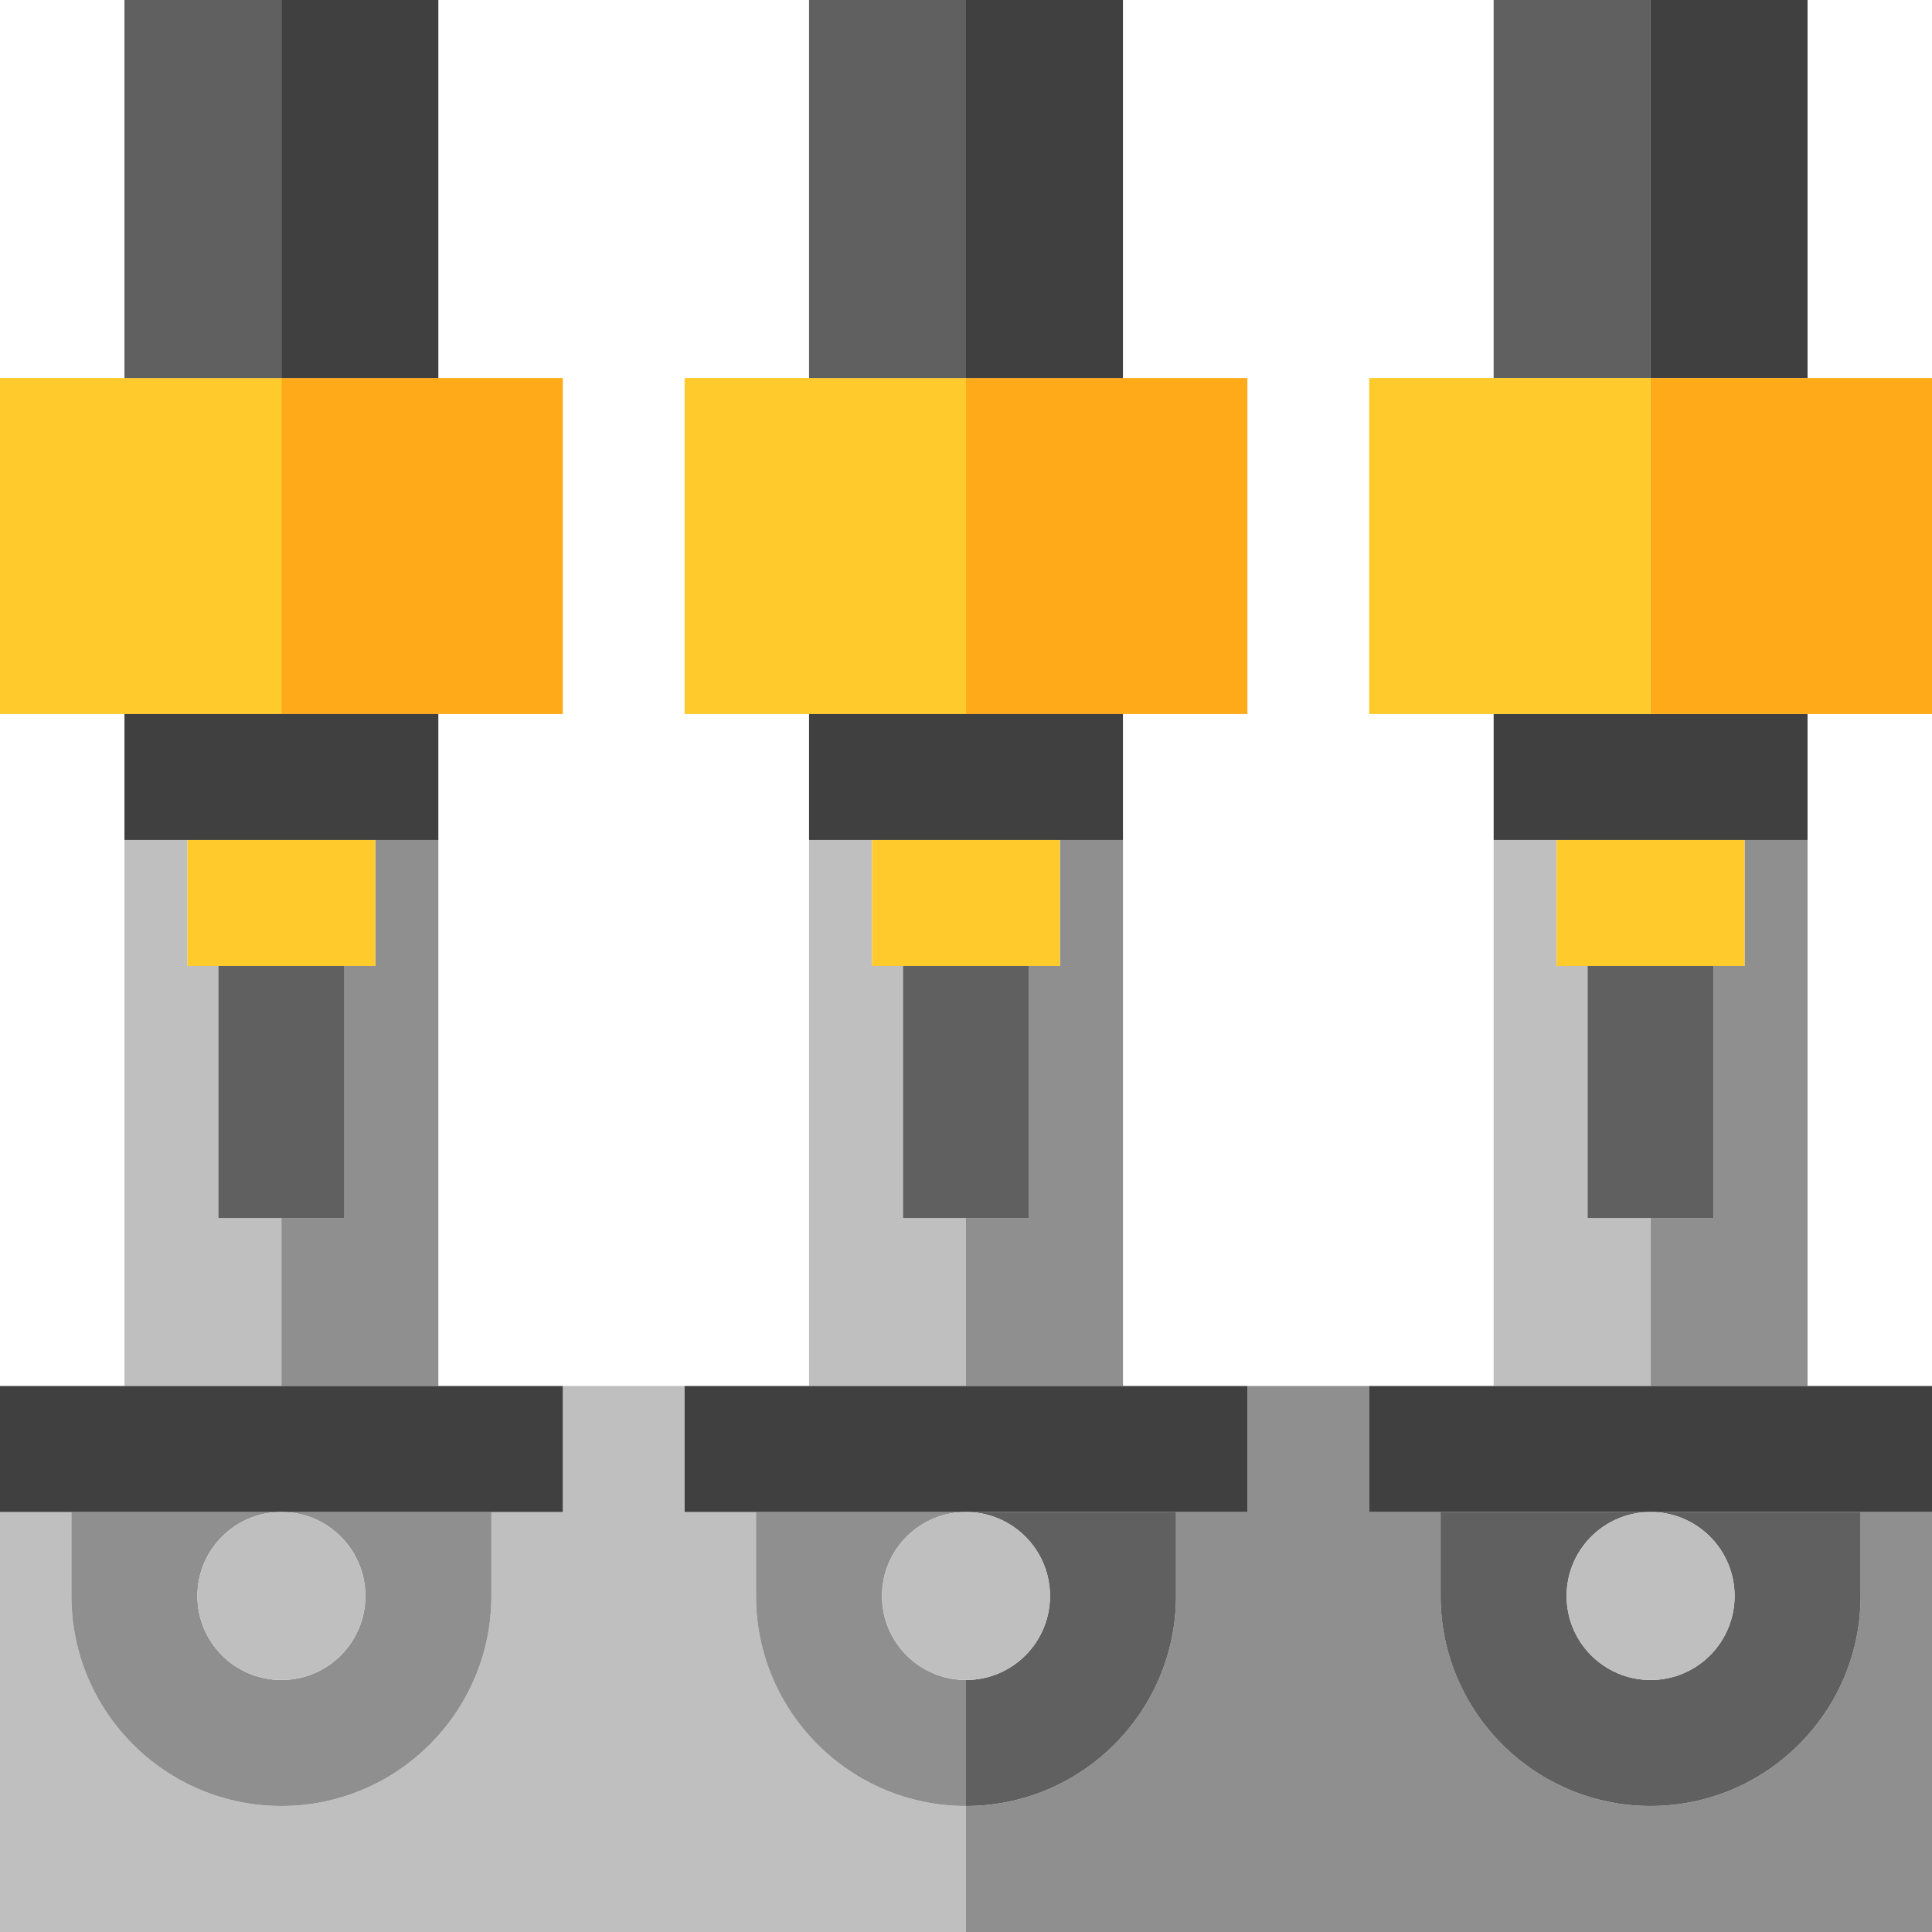
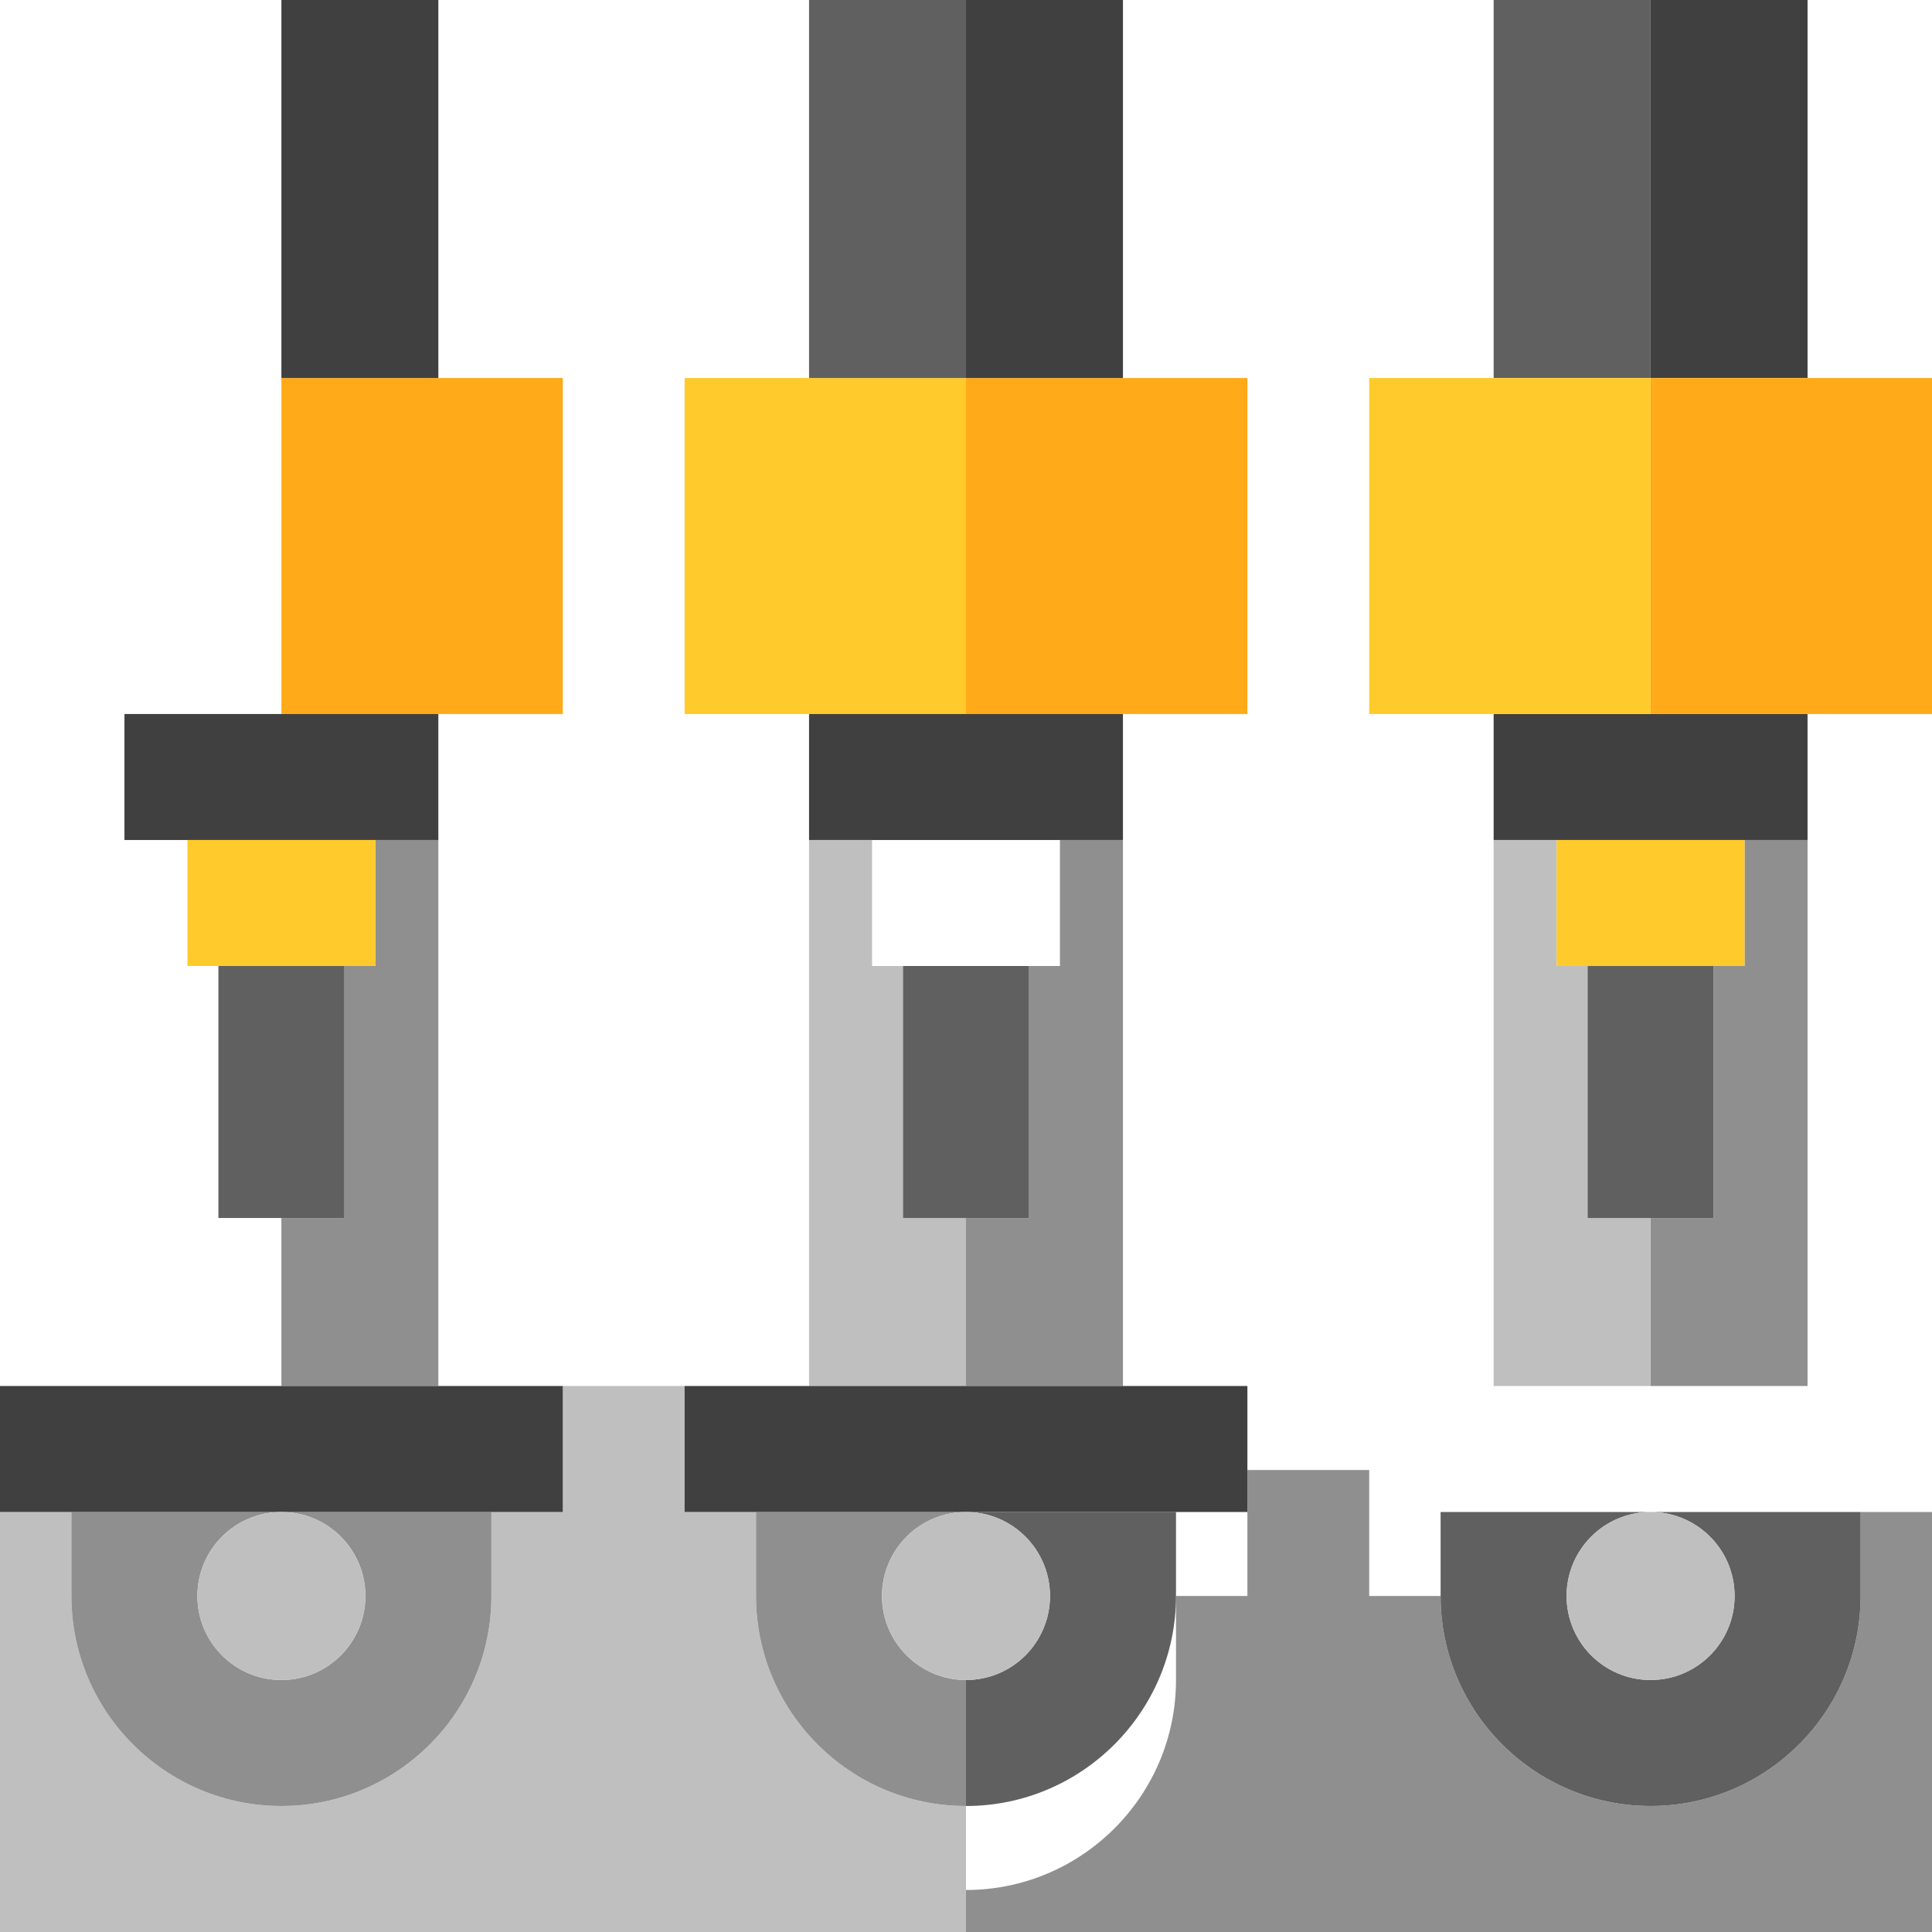
<svg xmlns="http://www.w3.org/2000/svg" version="1.1" id="Capa_1" x="0px" y="0px" viewBox="0 0 460 460" style="enable-background:new 0 0 460 460;" xml:space="preserve">
  <g id="XMLID_1804_">
-     <path id="XMLID_1805_" style="fill:#8F8F8F;" d="M443,380c0,27.57-22.43,50-50,50s-50-22.43-50-50v-20h-17v-30h-29v30h-17v20   c0,27.57-22.43,50-50,50v30h230V360h-17V380z" />
+     <path id="XMLID_1805_" style="fill:#8F8F8F;" d="M443,380c0,27.57-22.43,50-50,50s-50-22.43-50-50h-17v-30h-29v30h-17v20   c0,27.57-22.43,50-50,50v30h230V360h-17V380z" />
    <path id="XMLID_1806_" style="fill:#BFBFBF;" d="M180,380v-20h-17v-30h-29v30h-17v20c0,27.57-22.43,50-50,50s-50-22.43-50-50v-20H0   v100h230v-30C202.43,430,180,407.57,180,380z" />
    <rect id="XMLID_1807_" x="67" y="90" style="fill:#FFAA19;" width="67" height="80" />
-     <rect id="XMLID_1808_" y="90" style="fill:#FFCA2B;" width="67" height="80" />
    <path id="XMLID_1809_" style="fill:#8F8F8F;" d="M87,380c0,11.046-8.954,20-20,20s-20-8.954-20-20c0-11.046,8.954-20,20-20H17v20   c0,27.57,22.43,50,50,50s50-22.43,50-50v-20H67C78.046,360,87,368.954,87,380z" />
    <rect id="XMLID_1810_" x="29.631" y="170" style="fill:#404040;" width="74.737" height="30" />
    <polygon id="XMLID_1811_" style="fill:#8F8F8F;" points="89.369,230 82,230 82,290 67,290 67,330 104.37,330 104.37,200    89.369,200  " />
-     <polygon id="XMLID_1812_" style="fill:#BFBFBF;" points="67,290 52,290 52,230 44.631,230 44.631,200 29.63,200 29.63,330 67,330     " />
    <rect id="XMLID_1813_" x="67" style="fill:#404040;" width="37.37" height="90" />
-     <rect id="XMLID_1814_" x="29.63" style="fill:#606060;" width="37.37" height="90" />
    <rect id="XMLID_1815_" x="44.631" y="200" style="fill:#FFCA2B;" width="44.737" height="30" />
    <rect id="XMLID_1816_" x="52" y="230" style="fill:#606060;" width="30" height="60" />
    <rect id="XMLID_1817_" y="330" style="fill:#404040;" width="134" height="30" />
    <circle id="XMLID_1818_" style="fill:#BFBFBF;" cx="67" cy="380" r="20" />
    <path id="XMLID_1819_" style="fill:#606060;" d="M250,380c0,11.046-8.954,20-20,20v30c27.57,0,50-22.43,50-50v-20h-50   C241.046,360,250,368.954,250,380z" />
    <path id="XMLID_1820_" style="fill:#8F8F8F;" d="M210,380c0-11.046,8.954-20,20-20h-50v20c0,27.57,22.43,50,50,50v-30   C218.954,400,210,391.046,210,380z" />
    <rect id="XMLID_1821_" x="230" y="90" style="fill:#FFAA19;" width="67" height="80" />
    <rect id="XMLID_1822_" x="163" y="90" style="fill:#FFCA2B;" width="67" height="80" />
    <rect id="XMLID_1823_" x="192.631" y="170" style="fill:#404040;" width="74.737" height="30" />
    <polygon id="XMLID_1824_" style="fill:#8F8F8F;" points="252.369,230 245,230 245,290 230,290 230,330 267.37,330 267.37,200    252.369,200  " />
    <polygon id="XMLID_1825_" style="fill:#BFBFBF;" points="230,290 215,290 215,230 207.631,230 207.631,200 192.63,200 192.63,330    230,330  " />
    <rect id="XMLID_1826_" x="230" style="fill:#404040;" width="37.37" height="90" />
    <rect id="XMLID_1827_" x="192.63" style="fill:#606060;" width="37.37" height="90" />
-     <rect id="XMLID_1828_" x="207.631" y="200" style="fill:#FFCA2B;" width="44.737" height="30" />
    <rect id="XMLID_1829_" x="215" y="230" style="fill:#606060;" width="30" height="60" />
    <rect id="XMLID_1830_" x="163" y="330" style="fill:#404040;" width="134" height="30" />
    <circle id="XMLID_1831_" style="fill:#BFBFBF;" cx="230" cy="380" r="20" />
    <path id="XMLID_1832_" style="fill:#606060;" d="M393,430c27.57,0,50-22.43,50-50v-20h-50c11.046,0,20,8.954,20,20   c0,11.046-8.954,20-20,20s-20-8.954-20-20c0-11.046,8.954-20,20-20h-50v20C343,407.57,365.43,430,393,430z" />
    <rect id="XMLID_1833_" x="355.631" y="170" style="fill:#404040;" width="74.737" height="30" />
    <polygon id="XMLID_1834_" style="fill:#8F8F8F;" points="415.369,230 408,230 408,290 393,290 393,330 430.37,330 430.37,200    415.369,200  " />
    <polygon id="XMLID_1835_" style="fill:#BFBFBF;" points="393,290 378,290 378,230 370.631,230 370.631,200 355.63,200 355.63,330    393,330  " />
    <rect id="XMLID_1836_" x="393" style="fill:#404040;" width="37.37" height="90" />
    <rect id="XMLID_1837_" x="355.63" style="fill:#606060;" width="37.37" height="90" />
    <rect id="XMLID_1838_" x="370.631" y="200" style="fill:#FFCA2B;" width="44.737" height="30" />
    <rect id="XMLID_1839_" x="378" y="230" style="fill:#606060;" width="30" height="60" />
    <rect id="XMLID_1840_" x="393" y="90" style="fill:#FFAA19;" width="67" height="80" />
    <rect id="XMLID_1841_" x="326" y="90" style="fill:#FFCA2B;" width="67" height="80" />
-     <rect id="XMLID_1842_" x="326" y="330" style="fill:#404040;" width="134" height="30" />
    <circle id="XMLID_1843_" style="fill:#BFBFBF;" cx="393" cy="380" r="20" />
  </g>
  <g>
</g>
  <g>
</g>
  <g>
</g>
  <g>
</g>
  <g>
</g>
  <g>
</g>
  <g>
</g>
  <g>
</g>
  <g>
</g>
  <g>
</g>
  <g>
</g>
  <g>
</g>
  <g>
</g>
  <g>
</g>
  <g>
</g>
</svg>